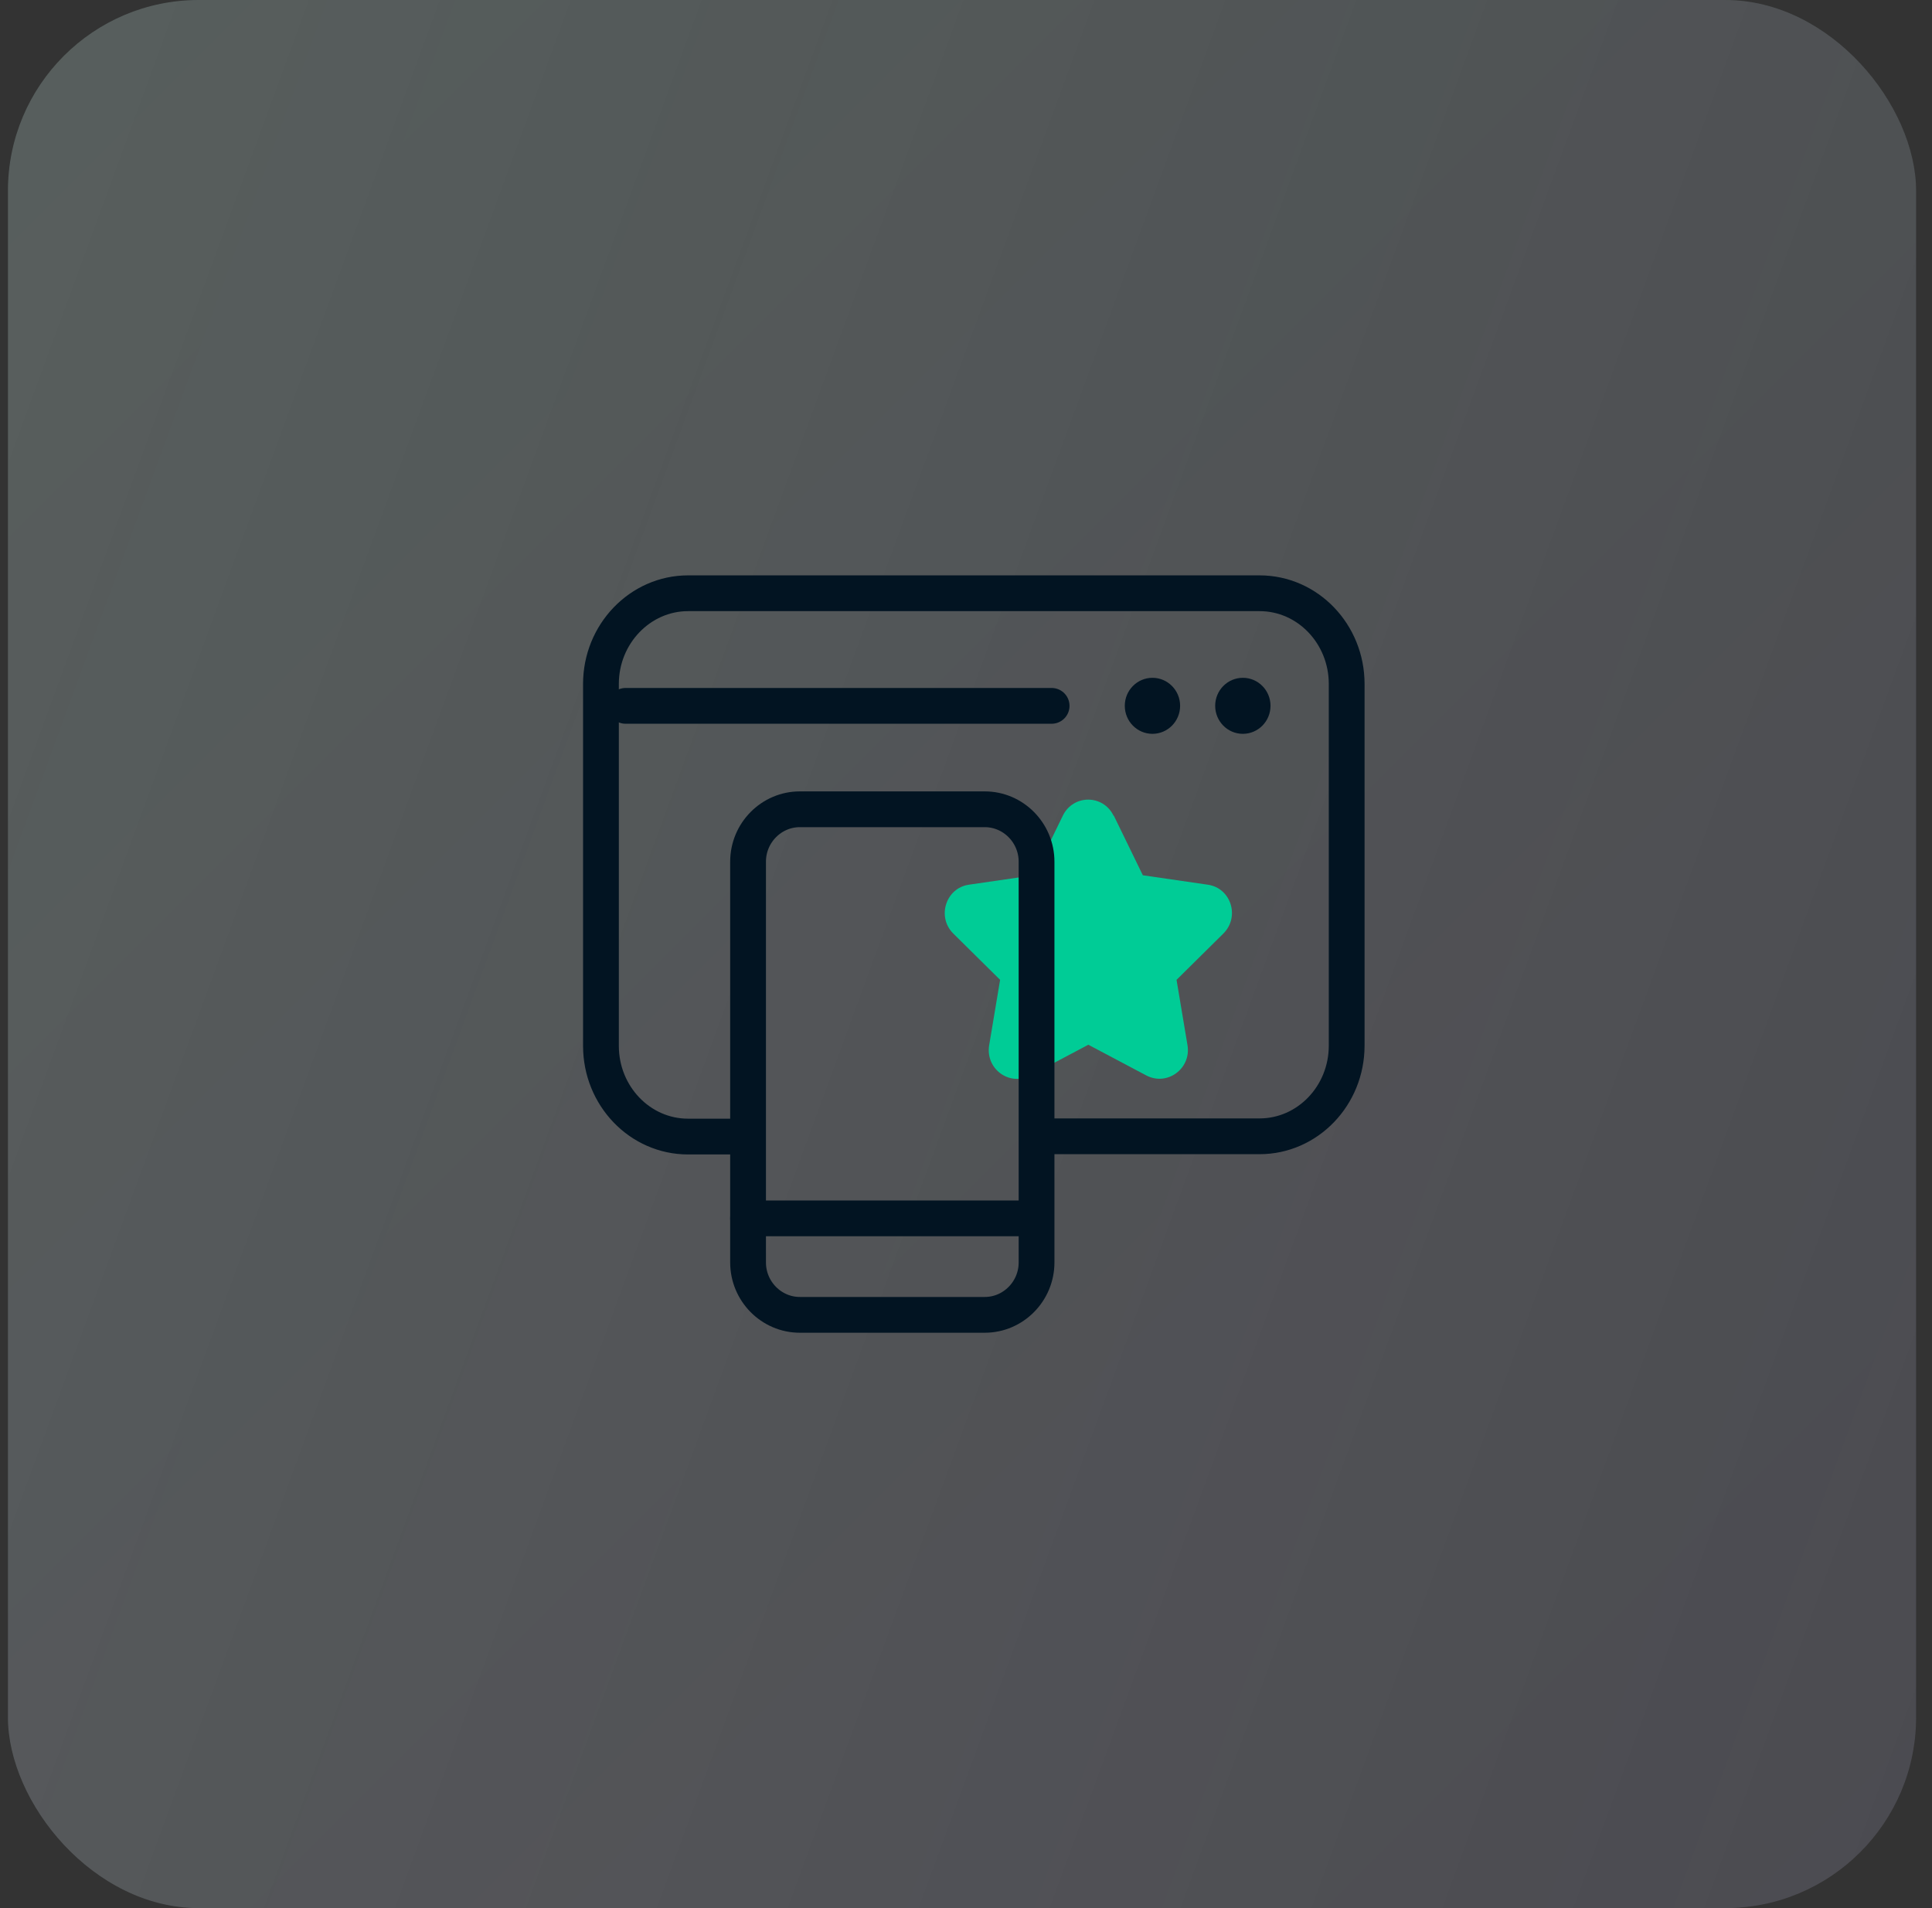
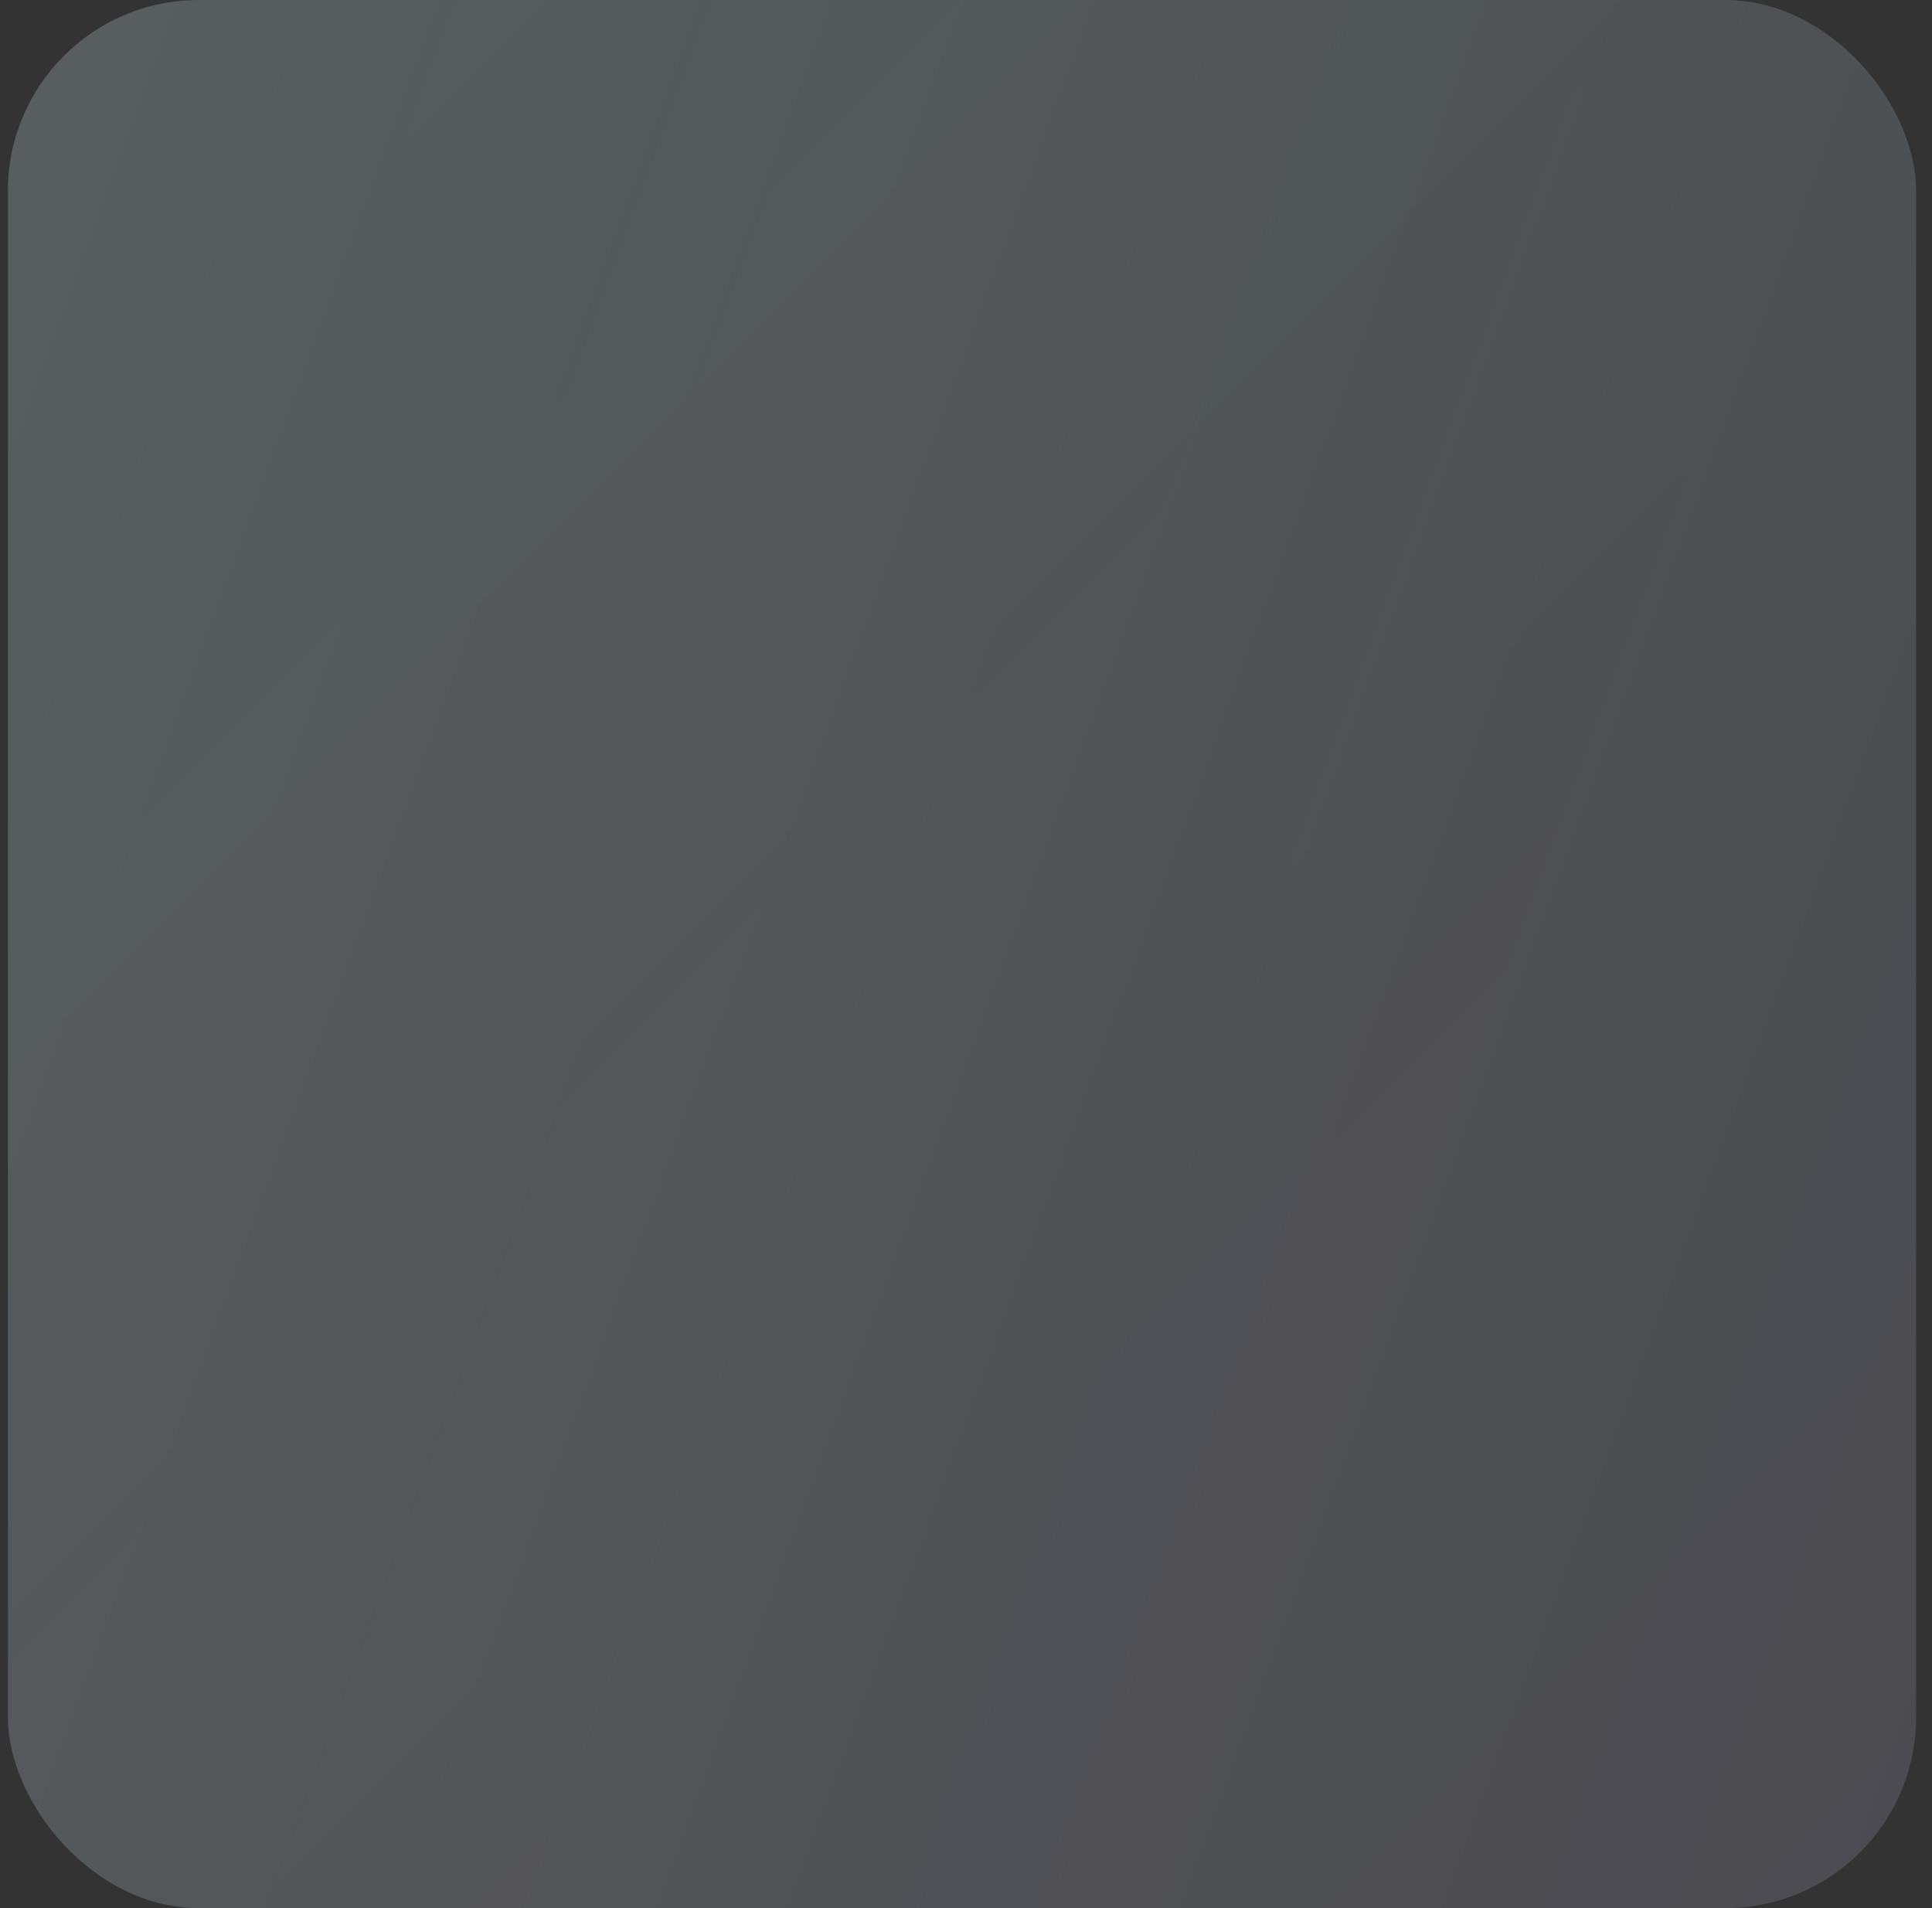
<svg xmlns="http://www.w3.org/2000/svg" width="81" height="80" viewBox="0 0 81 80" fill="none">
  <rect x="0" y="0" width="81" height="80" fill="#333333" stroke="none" />
  <rect x="0.333" width="80" height="80" rx="8" fill="url(#paint0_linear_5798_6169)" fill-opacity="0.05" />
  <rect x="0.333" width="80" height="80" rx="8" fill="#011426" fill-opacity="0.05" />
  <rect x="0.333" width="80" height="80" rx="8" fill="url(#paint1_linear_5798_6169)" fill-opacity="0.4" />
  <g clip-path="url(#clip0_5798_6169)">
    <path d="M46.697 34.197L47.914 36.697L50.637 37.092C51.613 37.232 51.992 38.441 51.291 39.139L49.327 41.081L49.787 43.825C49.947 44.802 48.937 45.546 48.064 45.092L45.629 43.802L43.194 45.092C42.321 45.557 41.31 44.813 41.471 43.825L41.93 41.081L39.966 39.139C39.265 38.441 39.656 37.232 40.621 37.092L43.343 36.697L44.56 34.197C44.997 33.302 46.249 33.302 46.685 34.197H46.697Z" fill="#00CC96" />
-     <path d="M33.534 33.93H41.287C42.481 33.93 43.458 34.918 43.458 36.127V52.93C43.458 54.139 42.481 55.127 41.287 55.127H33.534C32.339 55.127 31.363 54.139 31.363 52.93V36.127C31.363 34.918 32.339 33.93 33.534 33.93Z" stroke="#021422" stroke-width="1.5" stroke-linecap="round" stroke-linejoin="round" />
    <path d="M42.665 51.082H31.363" stroke="#021422" stroke-width="1.5" stroke-linecap="round" stroke-linejoin="round" />
    <path d="M44.09 29.594H26.229" stroke="#021422" stroke-width="1.5" stroke-linecap="round" stroke-linejoin="round" />
    <path d="M31.064 47.652H28.848C26.826 47.652 25.195 45.943 25.195 43.85V28.675C25.195 26.582 26.837 24.873 28.848 24.873H52.808C54.829 24.873 56.46 26.582 56.46 28.675V43.838C56.46 45.943 54.818 47.641 52.808 47.641H43.825" stroke="#021422" stroke-width="1.5" stroke-linecap="round" stroke-linejoin="round" />
    <path d="M48.317 30.767C48.957 30.767 49.477 30.241 49.477 29.592C49.477 28.944 48.957 28.418 48.317 28.418C47.676 28.418 47.157 28.944 47.157 29.592C47.157 30.241 47.676 30.767 48.317 30.767Z" fill="#021422" />
    <path d="M52.107 30.767C52.748 30.767 53.267 30.241 53.267 29.592C53.267 28.944 52.748 28.418 52.107 28.418C51.466 28.418 50.947 28.944 50.947 29.592C50.947 30.241 51.466 30.767 52.107 30.767Z" fill="#021422" />
  </g>
  <defs>
    <linearGradient id="paint0_linear_5798_6169" x1="80.333" y1="80" x2="0.333" y2="0" gradientUnits="userSpaceOnUse">
      <stop stop-color="#8344E9" />
      <stop offset="1" stop-color="#17D2A8" />
    </linearGradient>
    <linearGradient id="paint1_linear_5798_6169" x1="0.333" y1="0" x2="96.709" y2="35.332" gradientUnits="userSpaceOnUse">
      <stop stop-color="#F9F9F9" stop-opacity="0.5" />
      <stop offset="1" stop-color="#F9F9F9" stop-opacity="0.3" />
    </linearGradient>
    <clipPath id="clip0_5798_6169">
-       <rect width="33" height="32" fill="white" transform="translate(24.333 24)" />
-     </clipPath>
+       </clipPath>
  </defs>
</svg>